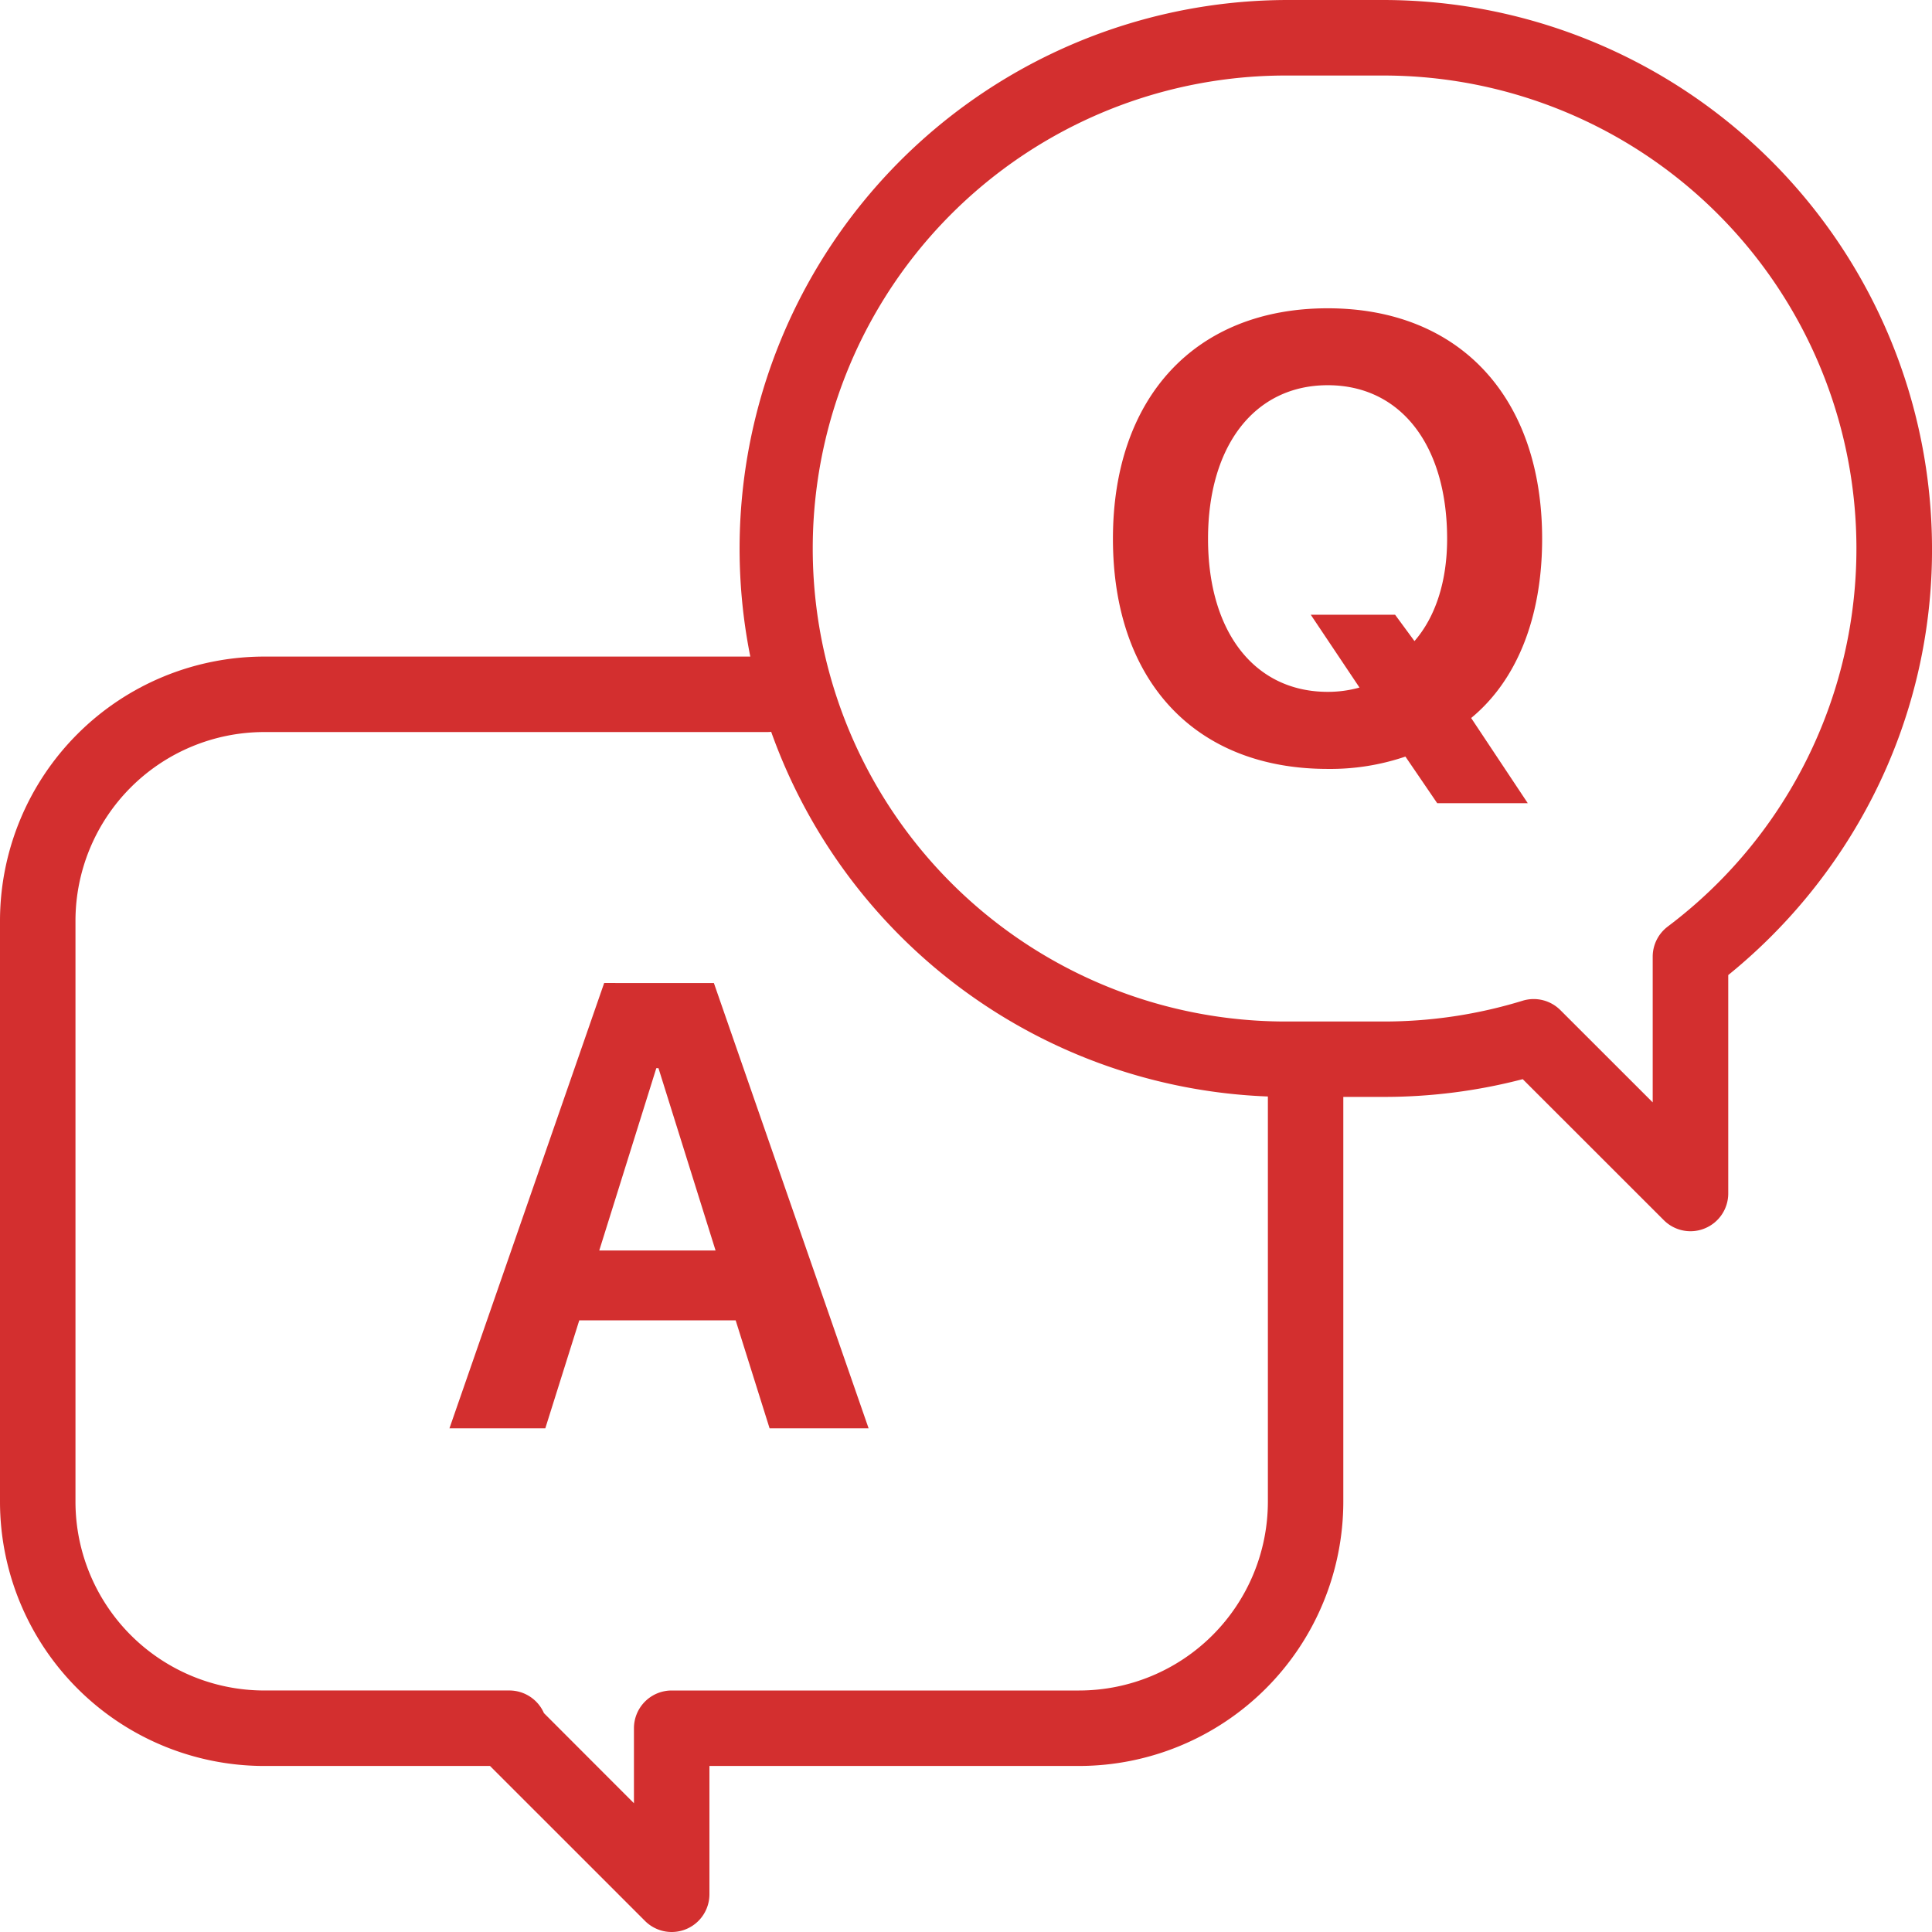
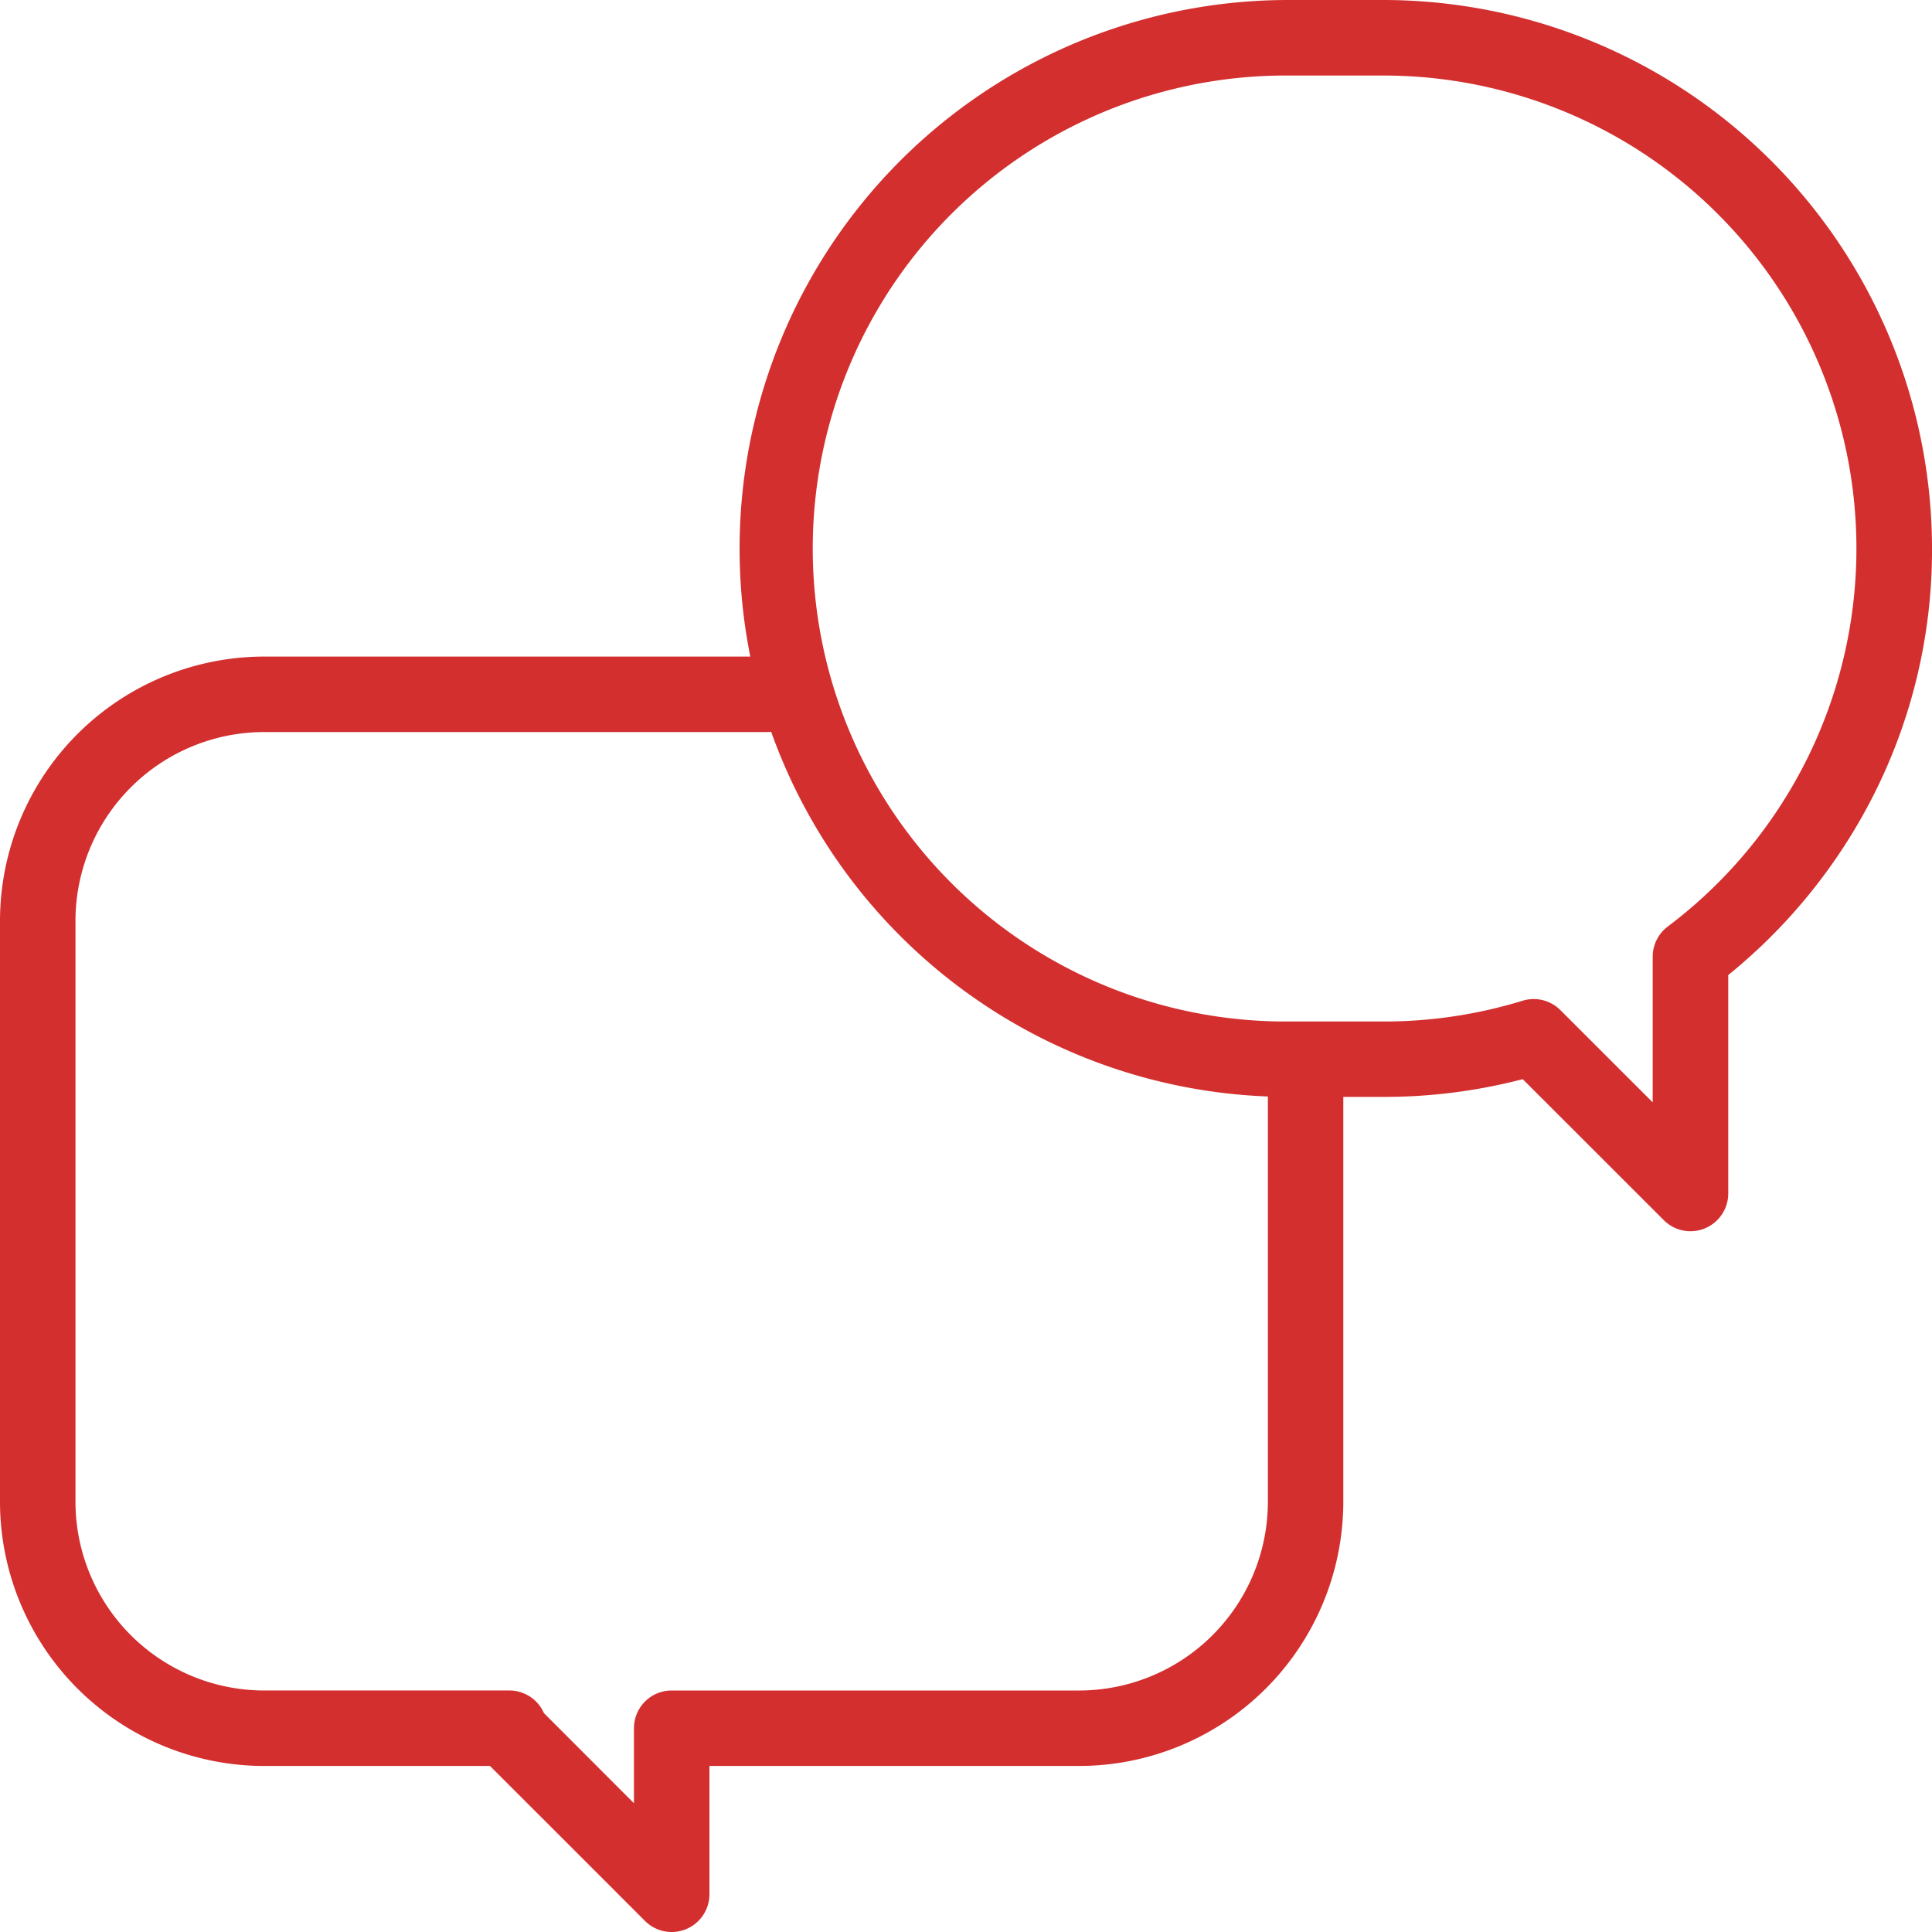
<svg xmlns="http://www.w3.org/2000/svg" id="customer_care_icon" width="171.329" height="171.328" viewBox="0 0 171.329 171.328">
  <path id="Path_31782" data-name="Path 31782" d="M163.87,283.07l-5.06,16.169h10.313L164.06,283.07Z" transform="translate(-105.668 -188.347)" fill="none" />
  <path id="Path_31783" data-name="Path 31783" d="M330.744,102.06c-6.485,0-10.614,5.334-10.614,13.623s4.129,13.569,10.614,13.569a10.4,10.4,0,0,0,2.818-.381l-4.323-6.458h7.469l1.723,2.342c1.861-2.132,2.9-5.28,2.9-9.082C341.332,107.394,337.2,102.06,330.744,102.06Z" transform="translate(-213.006 -67.908)" fill="none" />
  <path id="Path_31784" data-name="Path 31784" d="M81.7,193.94a3.1,3.1,0,0,1-.355.02H36.731A16.751,16.751,0,0,0,20,210.691v51.533a16.751,16.751,0,0,0,16.731,16.731H58.482a3.346,3.346,0,0,1,3.069,2.008l7.974,7.988V282.3a3.346,3.346,0,0,1,3.346-3.346h36.14a16.751,16.751,0,0,0,16.731-16.731V226.278A48.725,48.725,0,0,1,81.7,193.94Zm-.144,61.752-3.012-9.574H64.669l-3.012,9.574H53.178L66.9,216.206h9.7l13.72,39.486Z" transform="translate(-13.307 -129.042)" fill="none" />
-   <path id="Path_31785" data-name="Path 31785" d="M266.415,20h-8.469a41.945,41.945,0,1,0,0,83.889l8.466,0a41.918,41.918,0,0,0,12.338-1.844,3.346,3.346,0,0,1,3.346.833l8.192,8.182V98.142a3.346,3.346,0,0,1,1.339-2.677A41.946,41.946,0,0,0,266.415,20Zm7.763,56.977,5.019,7.553h-8.031L268.349,80.4a20.683,20.683,0,0,1-6.893,1.094c-11.712,0-19.044-7.743-19.044-20.412,0-12.559,7.335-20.436,19.044-20.436s19.014,7.877,19.014,20.436C280.473,68.032,278.241,73.614,274.178,76.977Z" transform="translate(-143.721 -13.307)" fill="none" />
  <path id="Path_31786" data-name="Path 31786" d="M122.694,0h-8.469A48.656,48.656,0,0,0,66.537,58.225H23.424A23.451,23.451,0,0,0,0,81.649v51.533a23.451,23.451,0,0,0,23.424,23.424H43.455L57.2,170.349a3.346,3.346,0,0,0,5.712-2.366V156.605H95.7a23.451,23.451,0,0,0,23.424-23.424V97.273h3.564A48.728,48.728,0,0,0,135.035,95.7l12.512,12.505a3.346,3.346,0,0,0,2.366.98,3.309,3.309,0,0,0,1.282-.258,3.346,3.346,0,0,0,2.065-3.089V86.468a49.11,49.11,0,0,0,12.786-15.761,48.123,48.123,0,0,0,5.284-22.085A48.687,48.687,0,0,0,122.694,0ZM95.7,149.913H59.564a3.346,3.346,0,0,0-3.346,3.346v6.652l-7.981-7.991a3.346,3.346,0,0,0-3.069-2.008H23.424A16.751,16.751,0,0,1,6.693,133.182V81.649A16.751,16.751,0,0,1,23.424,64.918H68.033a3.1,3.1,0,0,0,.355-.02,48.725,48.725,0,0,0,44.047,32.338v35.946A16.751,16.751,0,0,1,95.7,149.913Zm52.2-67.749a3.346,3.346,0,0,0-1.339,2.677V97.758l-8.188-8.182a3.346,3.346,0,0,0-3.346-.833,41.919,41.919,0,0,1-12.338,1.844h-8.466a41.945,41.945,0,1,1,0-83.889l8.469,0a41.946,41.946,0,0,1,25.207,75.465Z" fill="#d32f2f" />
-   <path id="Path_31787" data-name="Path 31787" d="M313.984,81.7c-11.712,0-19.044,7.877-19.044,20.436,0,12.666,7.335,20.412,19.044,20.412a20.683,20.683,0,0,0,6.893-1.094l2.818,4.133h8.031l-5.019-7.553c4.076-3.363,6.294-8.945,6.294-15.895C333,89.577,325.665,81.7,313.984,81.7Zm7.7,29.517-1.723-2.342h-7.479l4.323,6.458a10.4,10.4,0,0,1-2.818.381c-6.485,0-10.614-5.307-10.614-13.569s4.129-13.623,10.614-13.623,10.588,5.334,10.588,13.623c0,3.791-1.041,6.94-2.9,9.072Z" transform="translate(-196.245 -54.361)" fill="#d32f2f" />
-   <path id="Path_31788" data-name="Path 31788" d="M132.83,260.51,119.11,300h8.5l3.012-9.574h13.87L147.5,300h8.781l-13.72-39.486Zm-.435,23.718,5.06-16.169h.191l5.063,16.169Z" transform="translate(-79.253 -173.336)" fill="#d32f2f" />
</svg>